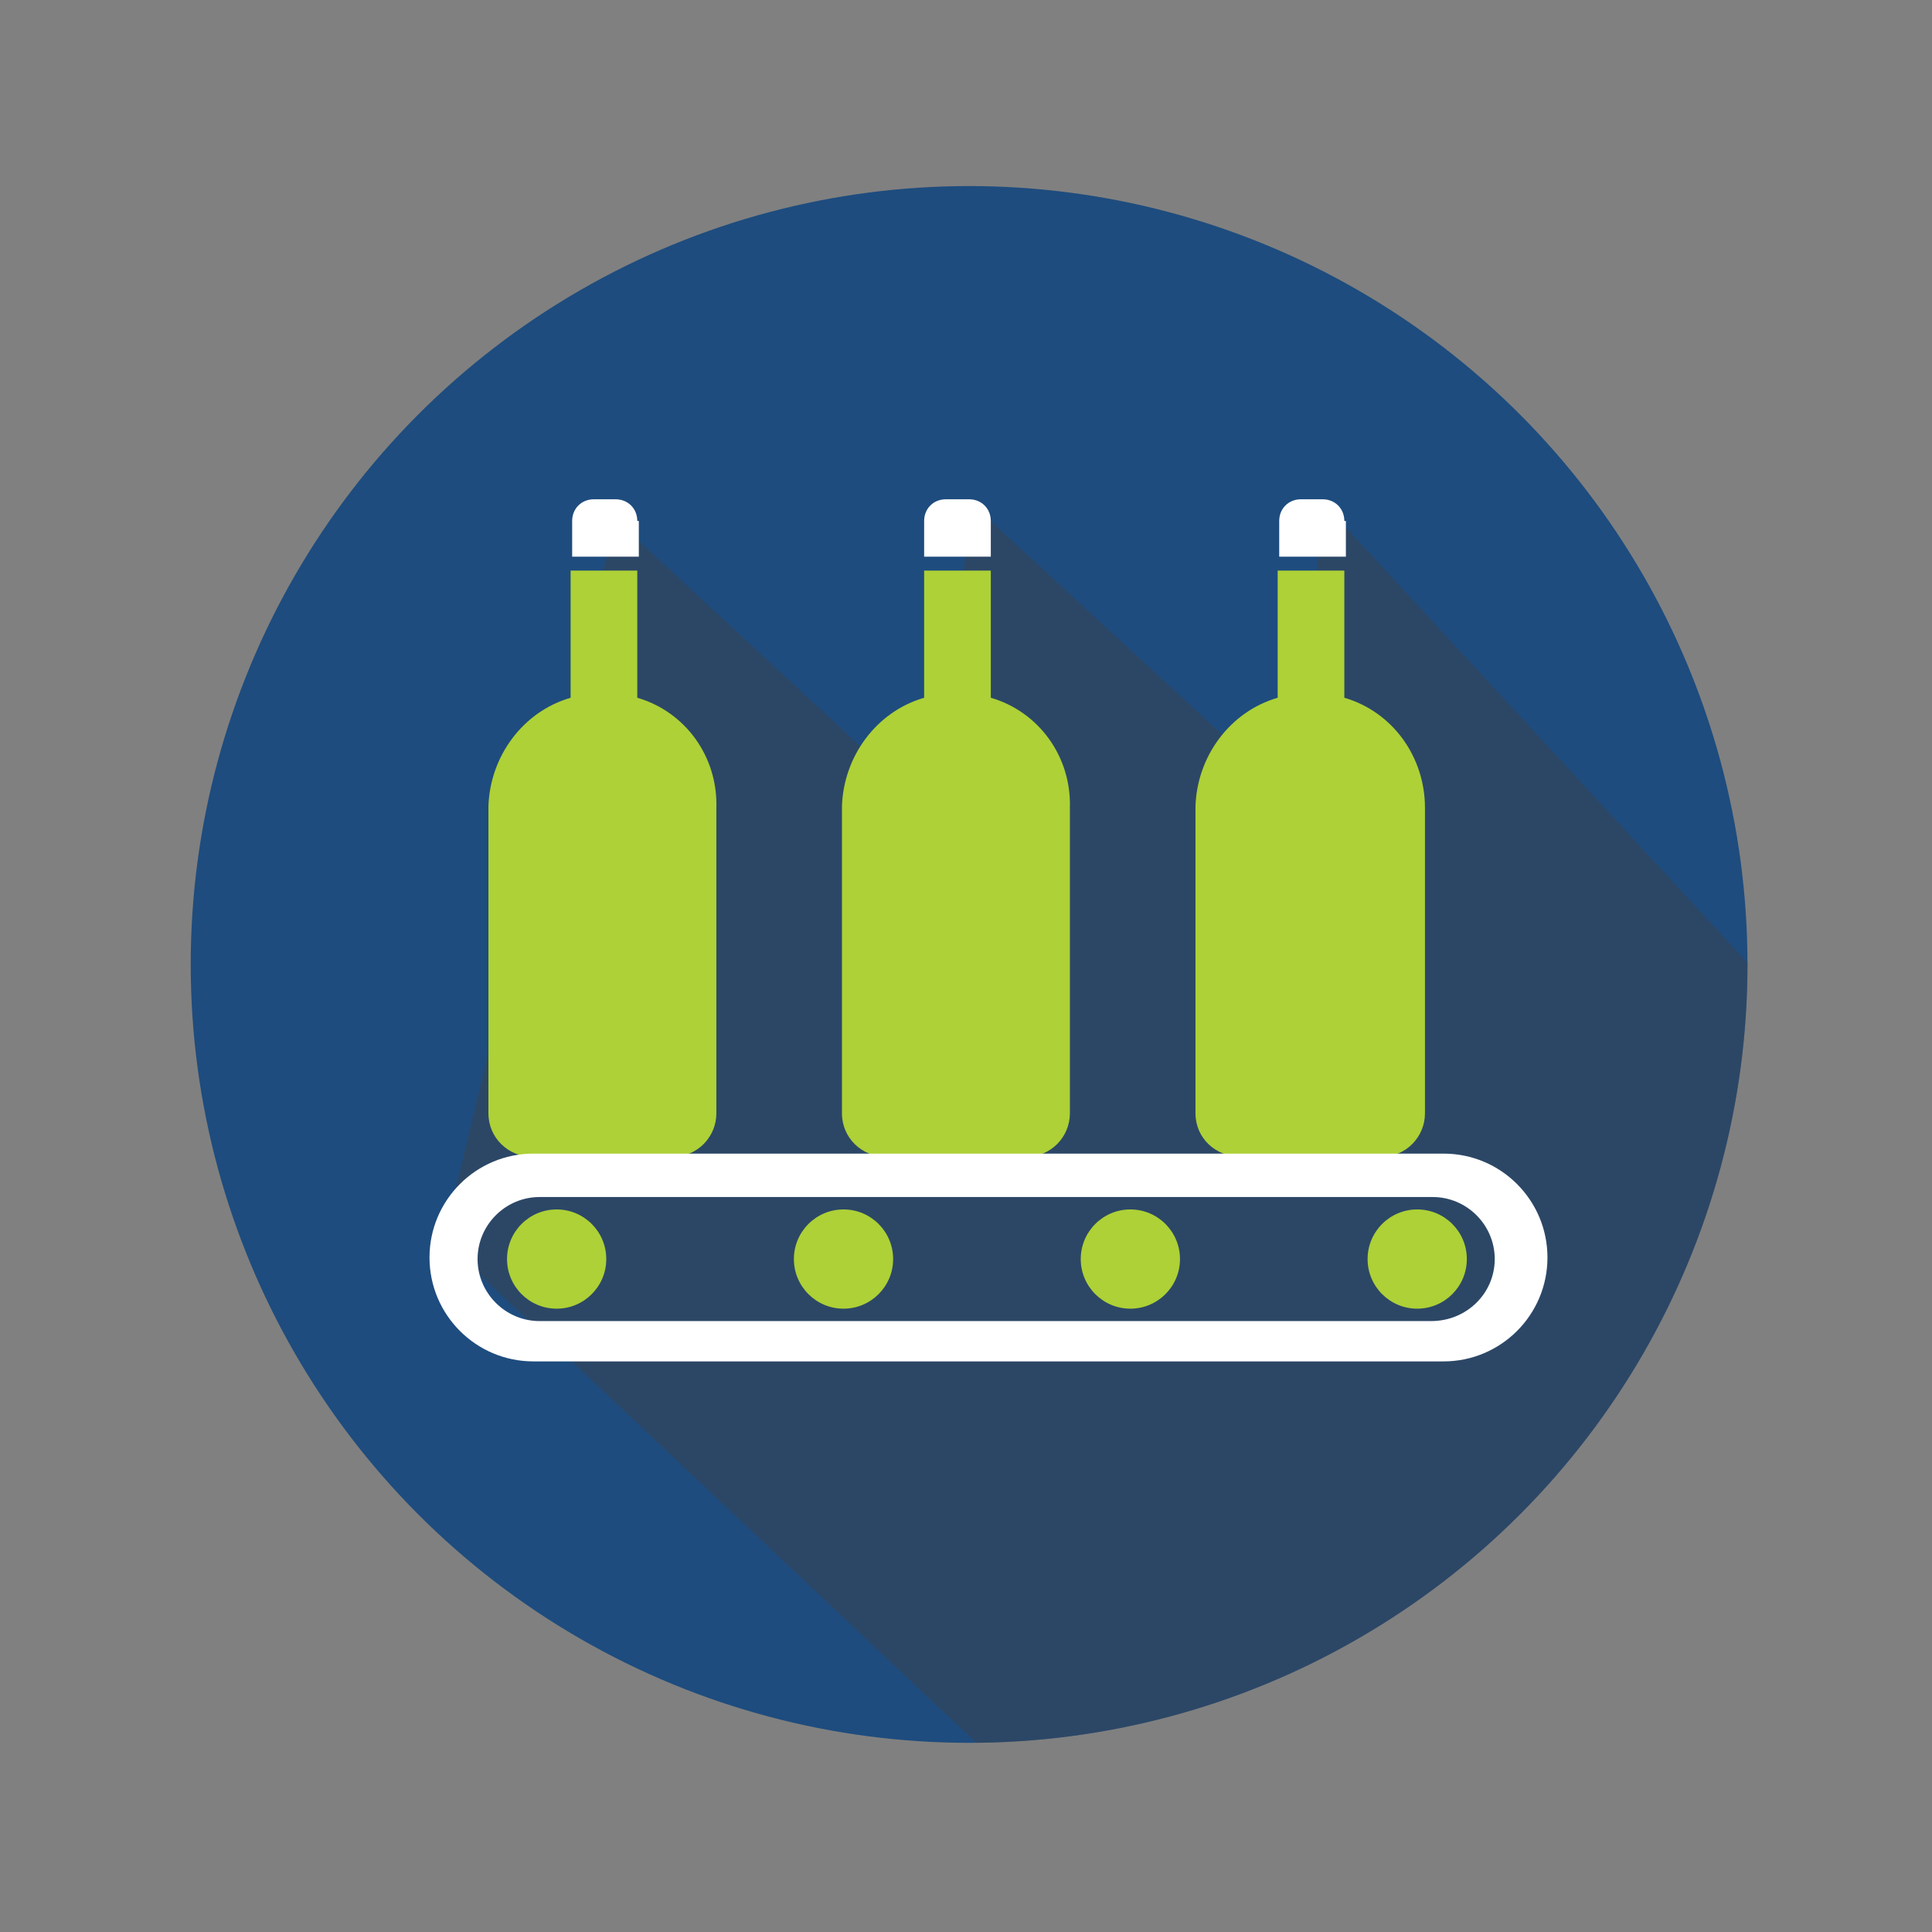
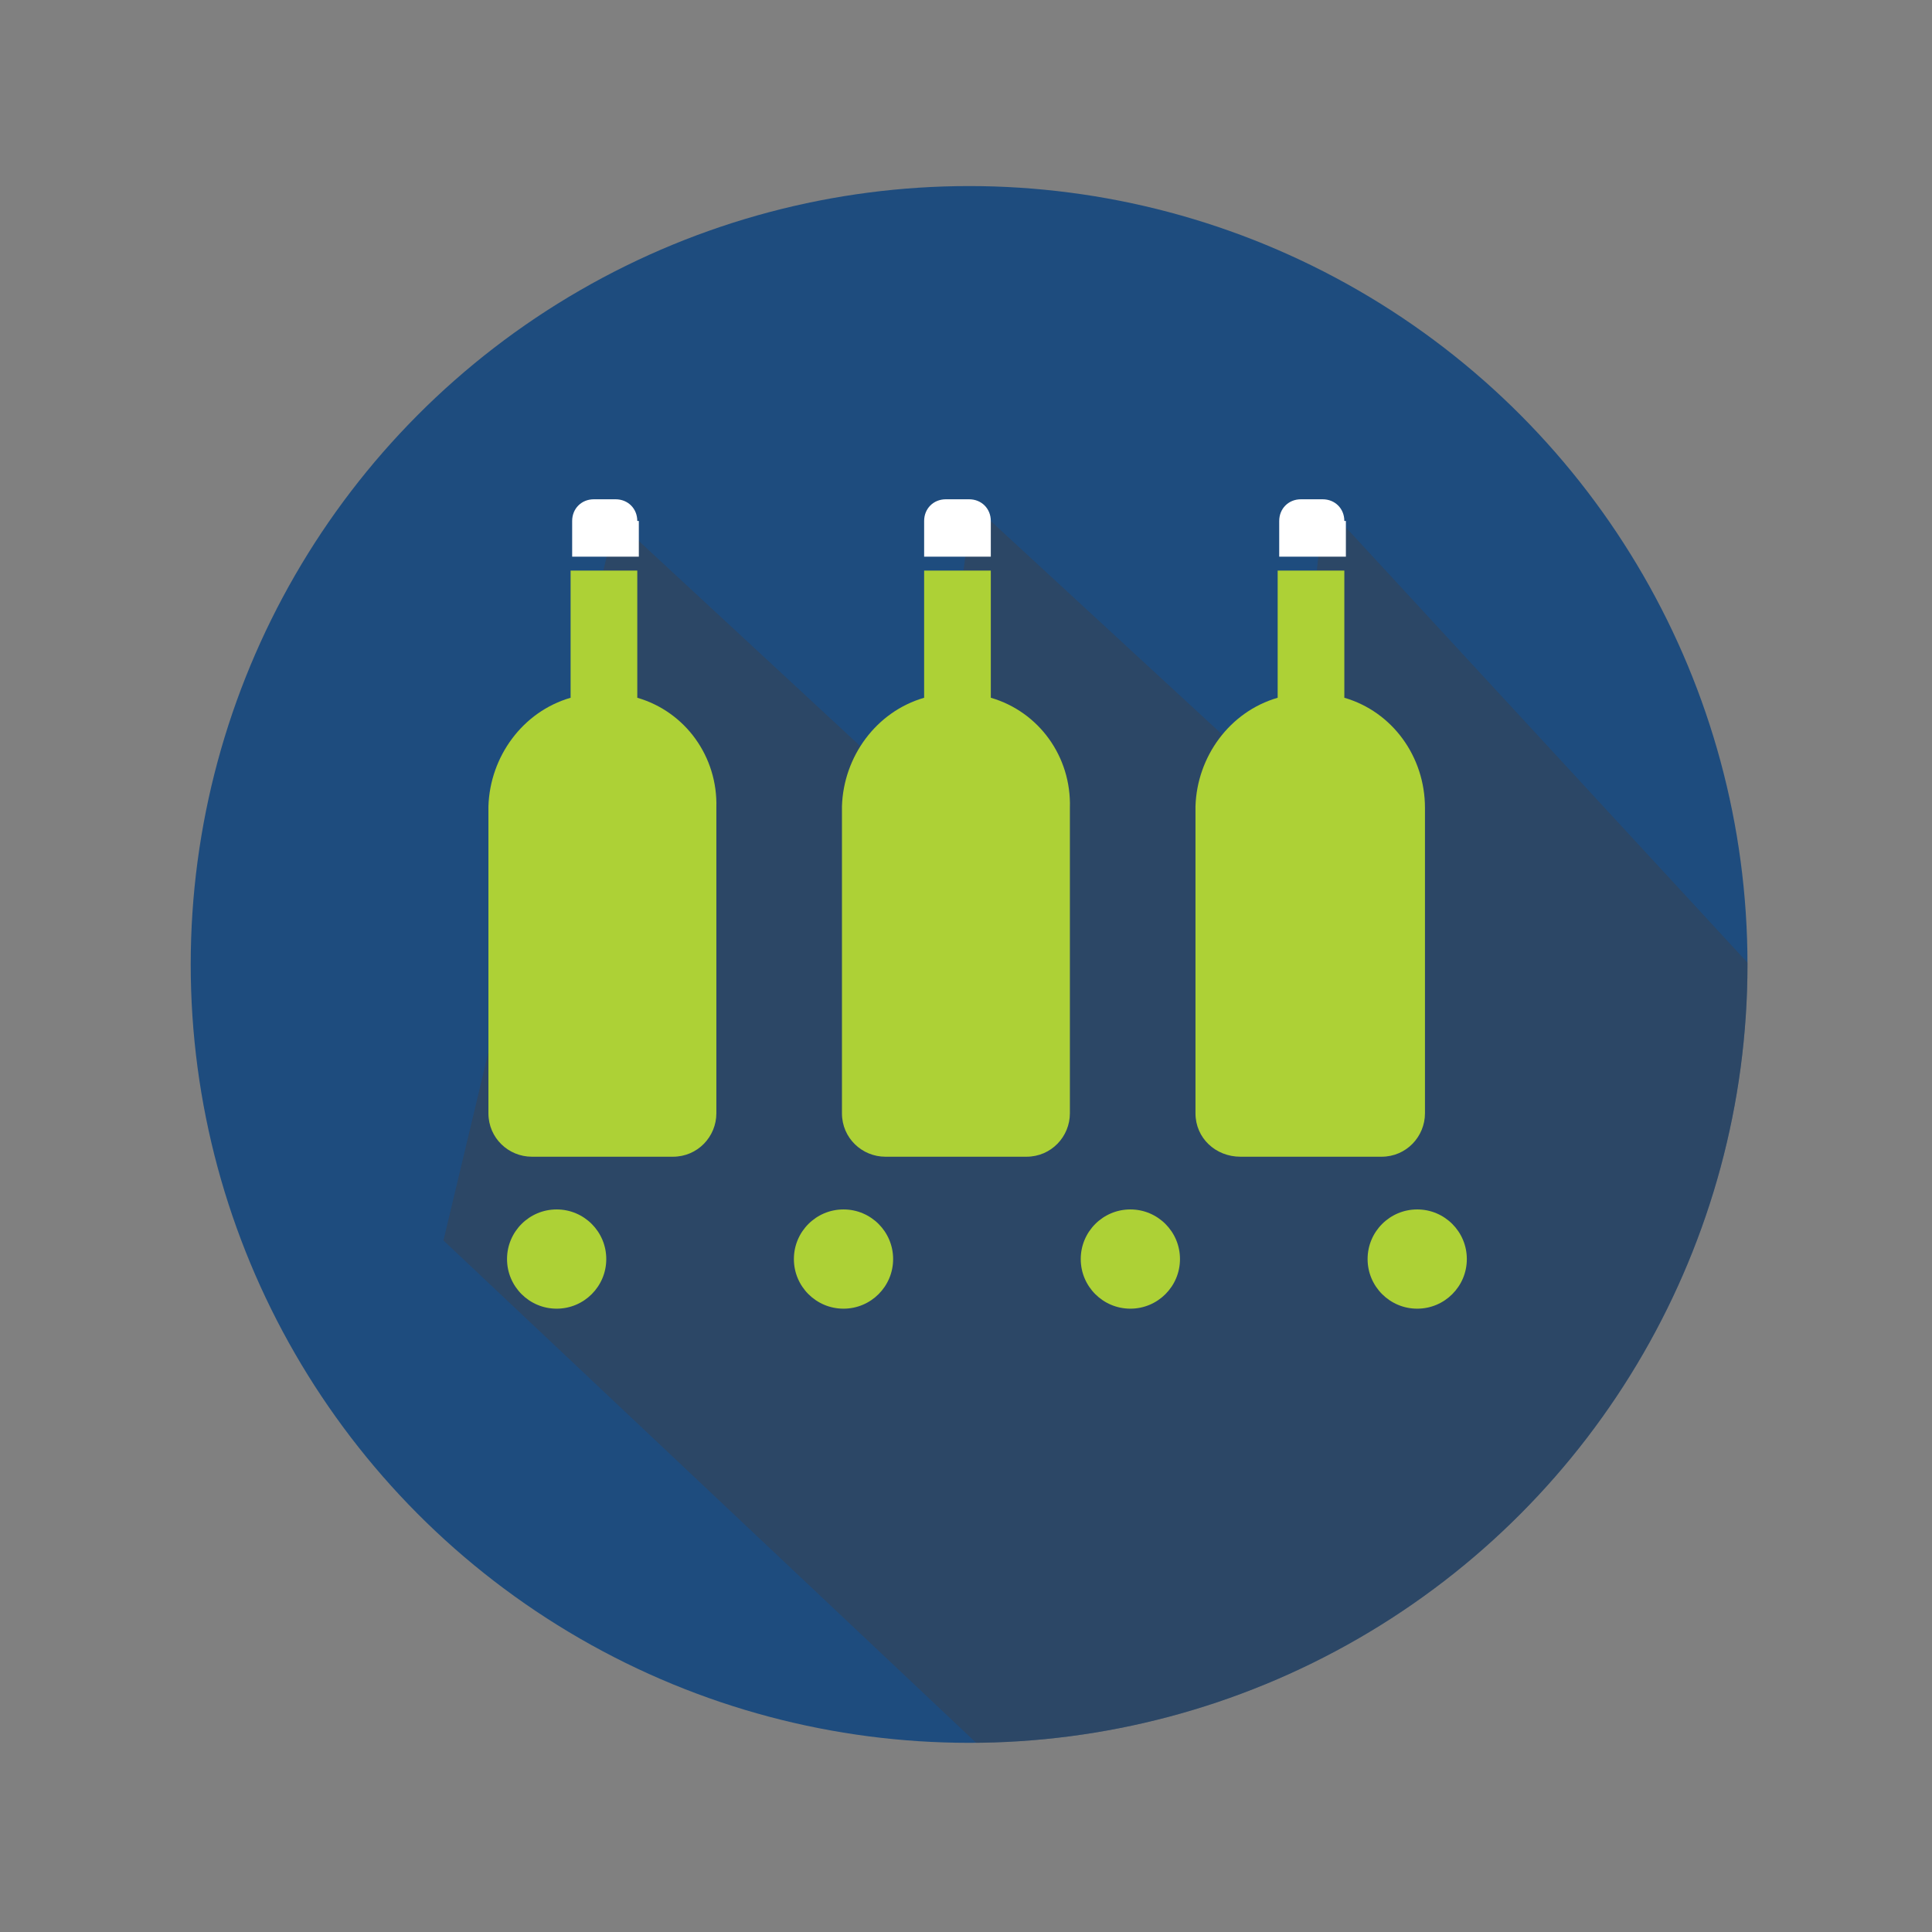
<svg xmlns="http://www.w3.org/2000/svg" xmlns:xlink="http://www.w3.org/1999/xlink" version="1.1" id="Layer_1" x="0px" y="0px" viewBox="0 0 124.6 124.6" style="enable-background:new 0 0 124.6 124.6;" xml:space="preserve">
  <rect x="0" y="0" width="124.6" height="124.6" fill="#808080" stroke="none" />
  <style type="text/css">
	.st0{fill:#1E4C7E;}
	.st1{clip-path:url(#SVGID_00000127020688969843120560000014088440292439718800_);}
	.st2{opacity:0.4;fill:#414042;enable-background:new    ;}
	.st3{fill:#FFFFFF;}
	.st4{fill:#ADD136;}
</style>
  <g>
    <g id="Layer_1_00000149374132254143232380000009031420489881193372_">
      <circle class="st0" cx="62.5" cy="62.2" r="50.2" />
      <g>
        <defs>
          <circle id="SVGID_1_" cx="62.5" cy="62.2" r="50.2" />
        </defs>
        <clipPath id="SVGID_00000140012023071816213780000007537447789434802092_">
          <use xlink:href="#SVGID_1_" style="overflow:visible;" />
        </clipPath>
        <g style="clip-path:url(#SVGID_00000140012023071816213780000007537447789434802092_);">
          <polygon class="st2" points="154.7,107.6 97,144.5 28.6,80 39.7,33.5 60.1,52.4 62.7,32.5 83.3,51.5 85.4,32.5     " />
        </g>
      </g>
      <path class="st3" d="M41.1,33.6c0-0.8-0.6-1.4-1.4-1.4c0,0,0,0,0,0h-1.4c-0.8,0-1.4,0.6-1.4,1.4c0,0,0,0,0,0v2.3h4.3V33.6z" />
      <path class="st4" d="M41.1,45v-8.2h-4.3V45c-3.1,0.9-5.2,3.8-5.3,7v19.8c0,1.6,1.3,2.8,2.8,2.8h9.1c1.6,0,2.8-1.3,2.8-2.8V52.1    C46.3,48.8,44.2,45.9,41.1,45z" />
      <path class="st3" d="M63.9,33.6c0-0.8-0.6-1.4-1.4-1.4H61c-0.8,0-1.4,0.6-1.4,1.4v2.3h4.3L63.9,33.6z" />
      <path class="st4" d="M63.9,45v-8.2h-4.3V45c-3.1,0.9-5.2,3.8-5.3,7v19.8c0,1.6,1.3,2.8,2.8,2.8h9.1c1.6,0,2.8-1.3,2.8-2.8V52.1    C69.1,48.8,67,45.9,63.9,45z" />
      <path class="st3" d="M86.7,33.6c0-0.8-0.6-1.4-1.4-1.4c0,0,0,0,0,0h-1.4c-0.8,0-1.4,0.6-1.4,1.4c0,0,0,0,0,0v2.3h4.3V33.6z" />
      <path class="st4" d="M86.7,45v-8.2h-4.3V45c-3.1,0.9-5.2,3.8-5.3,7v19.8c0,1.6,1.3,2.8,2.9,2.8c0,0,0,0,0,0h9.1    c1.6,0,2.8-1.3,2.8-2.8c0,0,0,0,0,0V52.1C91.9,48.8,89.8,45.9,86.7,45z" />
-       <path class="st3" d="M93.1,74.4H34.4c-3.7,0-6.7,3-6.7,6.7c0,3.7,3,6.7,6.7,6.7h58.7c3.7,0,6.7-3,6.7-6.7    C99.8,77.4,96.8,74.4,93.1,74.4L93.1,74.4z M92.3,85.2H34.8c-2.2,0-4-1.8-4-4s1.8-4,4-4h57.6c2.2,0,4,1.8,4,4S94.6,85.2,92.3,85.2    z" />
      <circle class="st4" cx="35.9" cy="81.2" r="3.2" />
      <circle class="st4" cx="54.4" cy="81.2" r="3.2" />
      <circle class="st4" cx="72.9" cy="81.2" r="3.2" />
      <circle class="st4" cx="91.4" cy="81.2" r="3.2" />
    </g>
  </g>
</svg>